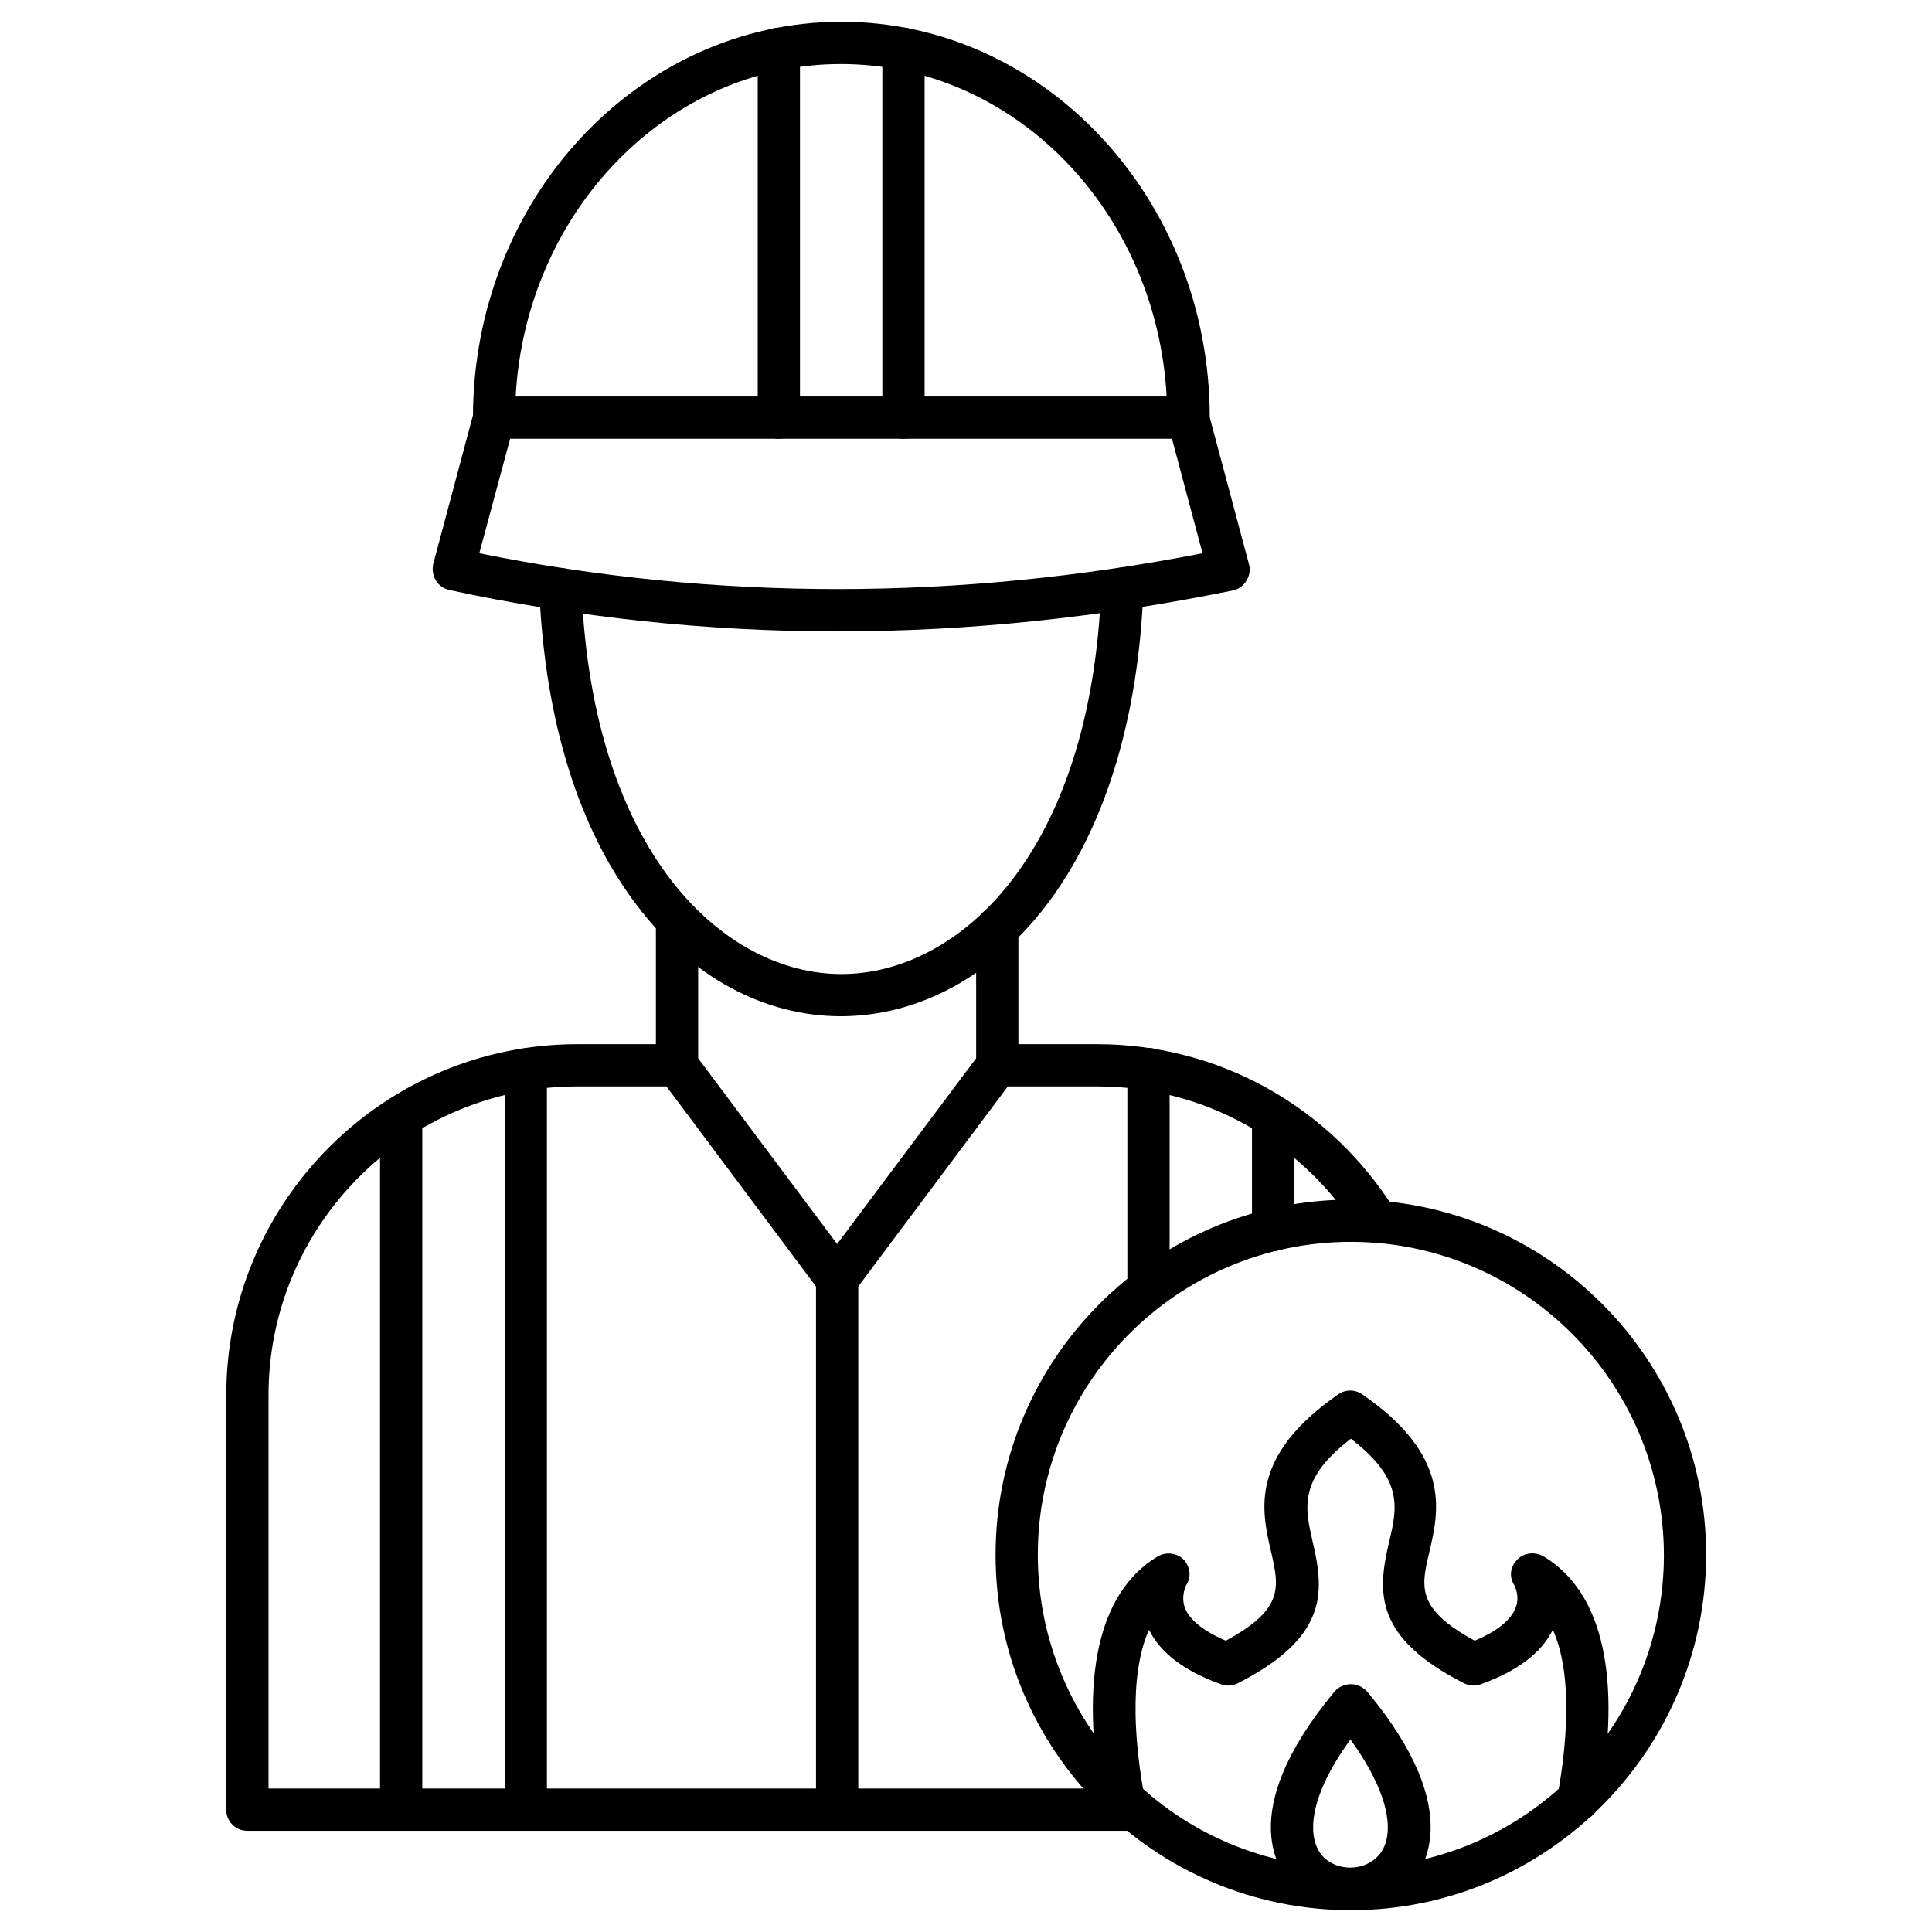
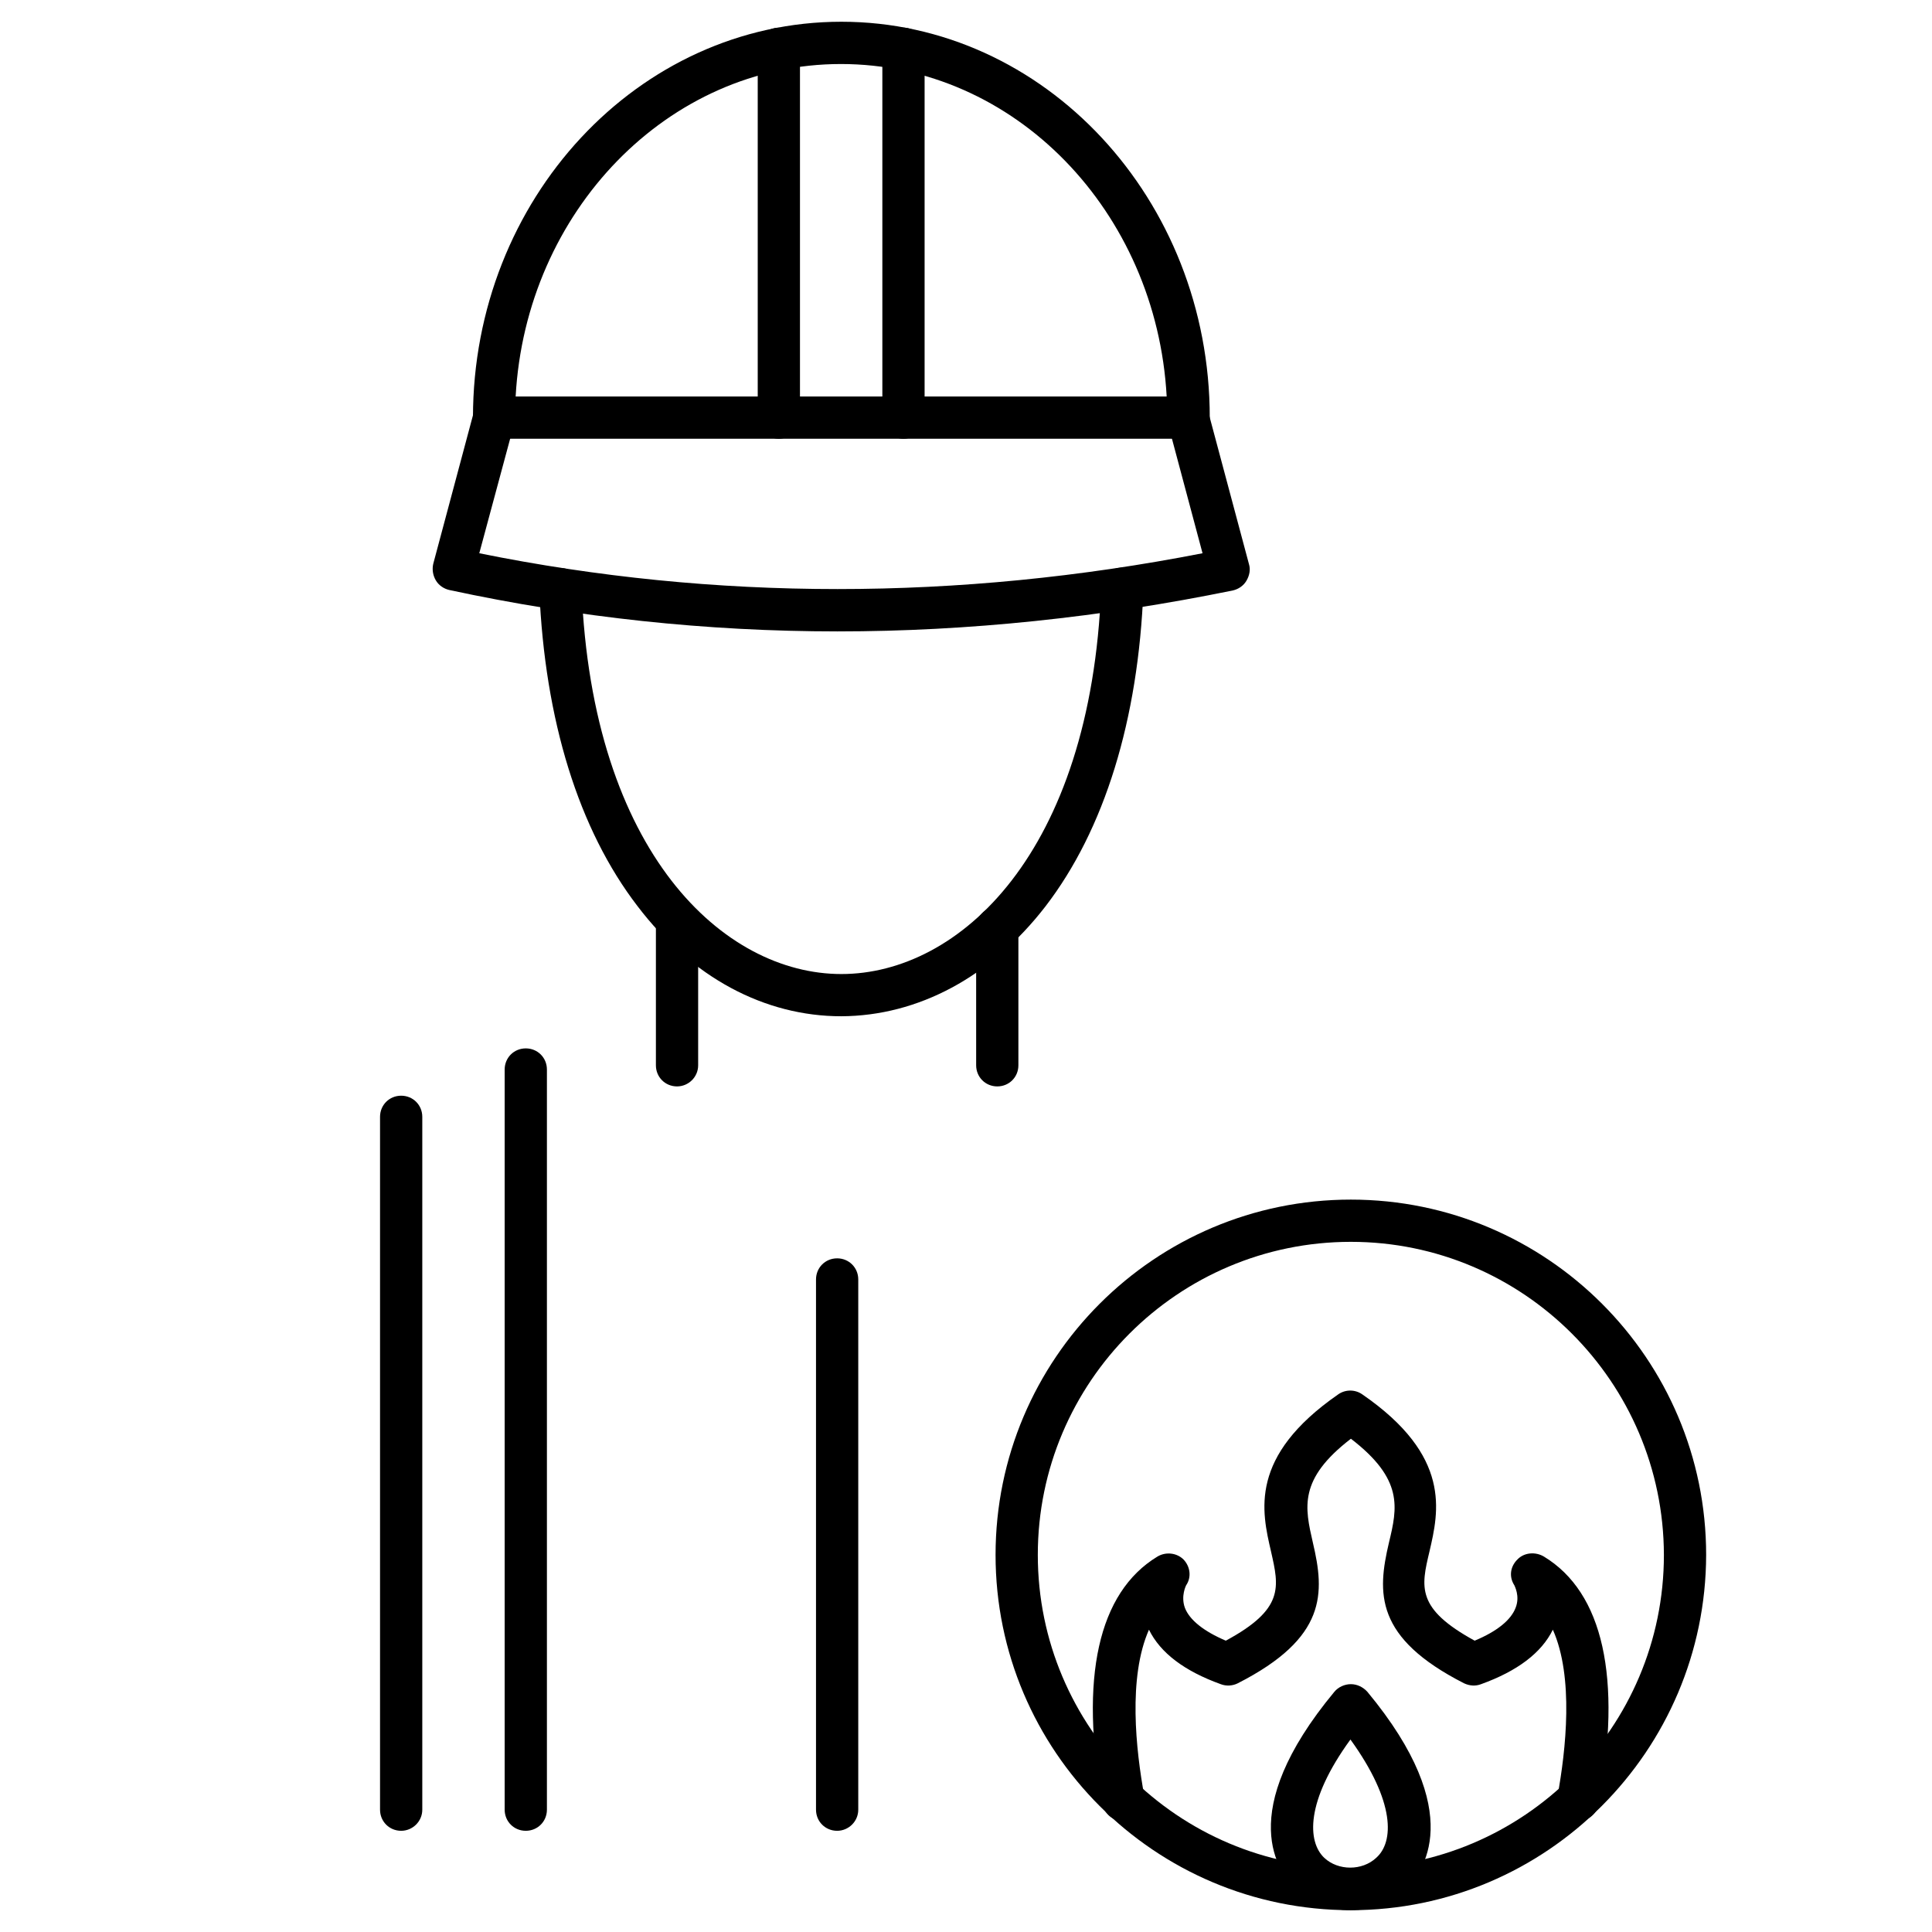
<svg xmlns="http://www.w3.org/2000/svg" fill="#000000" width="800px" height="800px" version="1.1" viewBox="144 144 512 512">
  <g>
    <path d="m501.99 650.22c-51.949 0-94.156-42.207-94.156-94.156 0-51.949 42.207-94.156 94.156-94.156 51.949 0 94.156 42.207 94.156 94.156-0.113 51.949-42.32 94.156-94.156 94.156zm0-177.12c-45.789 0-82.961 37.172-82.961 82.961 0 45.789 37.172 82.961 82.961 82.961 45.789 0 82.961-37.172 82.961-82.961-0.113-45.789-37.281-82.961-82.961-82.961z" />
    <path d="m441.65 626.6c-2.688 0-5.039-1.902-5.484-4.59-6.156-33.363-1.121-55.98 14.555-65.496 2.238-1.344 5.148-1.008 6.941 0.785 1.793 1.902 2.129 4.703 0.672 6.828 0 0-1.457 2.801-0.336 5.934 1.23 3.246 5.039 6.269 10.859 8.734 15.562-8.398 14.105-14.219 11.98-23.625-2.465-10.637-5.934-25.191 17.801-41.648 1.902-1.344 4.477-1.344 6.383 0 23.734 16.348 20.266 31.012 17.801 41.648-2.238 9.406-3.582 15.113 11.98 23.625 5.934-2.465 9.629-5.484 10.859-8.734 1.23-3.137-0.336-5.82-0.336-5.934-1.457-2.238-1.121-4.926 0.785-6.828 1.793-1.902 4.812-2.129 7.055-0.785 15.676 9.516 20.711 32.133 14.555 65.496-0.559 3.023-3.469 5.039-6.492 4.477-3.023-0.559-5.039-3.469-4.477-6.492 2.238-12.203 4.367-31.57-1.23-44.109-3.023 6.156-9.406 10.973-19.031 14.441-1.457 0.559-3.023 0.449-4.477-0.223-23.734-12.09-23.062-23.957-19.93-37.281 2.238-9.293 3.918-16.793-10.078-27.543-13.996 10.746-12.203 18.25-10.078 27.543 3.137 13.324 3.805 25.191-19.93 37.281-1.344 0.672-3.023 0.785-4.477 0.223-9.629-3.469-16.012-8.285-19.031-14.441-5.598 12.652-3.469 31.906-1.23 44.109 0.559 3.023-1.457 5.934-4.477 6.492-0.352 0.113-0.797 0.113-1.133 0.113z" />
    <path d="m501.88 650.22c-5.262 0-10.523-1.902-14.555-5.711-4.367-4.141-16.457-19.93 10.301-52.172 1.008-1.23 2.688-2.016 4.367-2.016 1.68 0 3.246 0.785 4.367 2.016 26.758 32.242 14.555 48.141 10.188 52.172-4.031 3.809-9.406 5.711-14.668 5.711zm0-45.23c-11.98 16.457-11.418 27.094-6.941 31.348 3.695 3.469 10.078 3.469 13.77 0 4.703-4.141 5.152-14.777-6.828-31.348z" />
    <path d="m323.42 431.91c-3.137 0-5.598-2.465-5.598-5.598v-38.289c0-3.137 2.465-5.598 5.598-5.598 3.137 0 5.598 2.465 5.598 5.598v38.289c0 3.137-2.574 5.598-5.598 5.598z" />
    <path d="m408.29 431.91c-3.137 0-5.598-2.465-5.598-5.598l-0.004-36.387c0-3.137 2.465-5.598 5.598-5.598 3.137 0 5.598 2.465 5.598 5.598v36.387c0.004 3.137-2.461 5.598-5.594 5.598z" />
    <path d="m366.97 413.32c-20.375 0-39.633-10.301-53.965-29.109-15.676-20.375-24.629-49.375-26.086-83.855-0.113-3.137 2.238-5.711 5.375-5.82 3.137-0.113 5.711 2.238 5.82 5.375 2.801 70.199 37.73 102.22 68.855 102.22 31.234 0 66.168-32.02 68.855-102.33 0.113-3.137 2.688-5.484 5.82-5.375 3.137 0.113 5.484 2.688 5.375 5.82-1.344 34.484-10.301 63.594-25.973 83.969-14.445 18.695-33.703 28.996-54.078 29.105z" />
-     <path d="m444.67 629.18h-235.11c-3.137 0-5.598-2.465-5.598-5.598v-109.83c0-51.277 41.762-93.035 93.035-93.035h26.422c1.793 0 3.469 0.785 4.477 2.238l37.953 50.719 37.953-50.719c1.008-1.457 2.688-2.238 4.477-2.238h26.43c32.242 0 61.801 16.457 79.043 44.109 1.68 2.574 0.785 6.047-1.793 7.727-2.574 1.68-6.047 0.785-7.727-1.793-15.113-24.293-41.09-38.848-69.527-38.848h-23.625l-40.754 54.523c-1.008 1.457-2.688 2.238-4.477 2.238-1.793 0-3.469-0.785-4.477-2.238l-40.754-54.523h-23.621c-45.117 0-81.84 36.723-81.84 81.84v104.23h229.51c3.137 0 5.598 2.465 5.598 5.598s-2.574 5.598-5.598 5.598z" />
    <path d="m283.34 629.18c-3.137 0-5.598-2.465-5.598-5.598v-196.15c0-3.137 2.465-5.598 5.598-5.598 3.137 0 5.598 2.465 5.598 5.598v196.15c0 3.133-2.465 5.598-5.598 5.598zm-33.027 0c-3.137 0-5.598-2.465-5.598-5.598v-183.61c0-3.137 2.465-5.598 5.598-5.598 3.137 0 5.598 2.465 5.598 5.598v183.61c0 3.133-2.578 5.598-5.598 5.598z" />
-     <path d="m448.36 491.13c-3.137 0-5.598-2.465-5.598-5.598v-58.219c0-3.137 2.465-5.598 5.598-5.598 3.137 0 5.598 2.465 5.598 5.598v58.219c0 3.133-2.574 5.598-5.598 5.598zm33.027-15.562c-3.137 0-5.598-2.465-5.598-5.598v-30.004c0-3.137 2.465-5.598 5.598-5.598 3.137 0 5.598 2.465 5.598 5.598v30.004c0 3.023-2.461 5.598-5.598 5.598z" />
    <path d="m459 260.27h-184.06c-3.137 0-5.598-2.465-5.598-5.598 0-57.883 43.777-104.91 97.629-104.91 53.852 0 97.629 47.023 97.629 104.91-0.004 3.137-2.578 5.598-5.602 5.598zm-178.35-11.195h172.53c-2.688-49.039-40.305-88.109-86.32-88.109-45.793 0-83.52 39.074-86.207 88.109z" />
    <path d="m365.96 311.33c-34.707 0-69.078-3.695-102.89-10.973-1.457-0.336-2.801-1.23-3.582-2.574-0.785-1.344-1.008-2.91-0.672-4.367l10.746-40.191c0.785-3.023 3.918-4.703 6.828-3.918 3.023 0.785 4.812 3.918 3.918 6.828l-9.293 34.484c62.473 12.652 126.85 12.652 191.67 0l-9.18-34.371c-0.785-3.023 1.008-6.047 3.918-6.828 3.023-0.785 6.047 1.008 6.828 3.918l10.746 40.191c0.449 1.457 0.113 3.023-0.672 4.367-0.785 1.344-2.129 2.238-3.582 2.574-35.035 7.164-70.078 10.859-104.79 10.859z" />
    <path d="m383.43 260.27c-3.137 0-5.598-2.465-5.598-5.598v-97.738c0-3.137 2.465-5.598 5.598-5.598 3.137 0 5.598 2.465 5.598 5.598v97.738c0 3.137-2.465 5.598-5.598 5.598zm-33.027 0c-3.137 0-5.598-2.465-5.598-5.598v-97.738c0-3.137 2.465-5.598 5.598-5.598 3.137 0 5.598 2.465 5.598 5.598v97.738c0 3.137-2.465 5.598-5.598 5.598z" />
    <path d="m365.85 629.18c-3.137 0-5.598-2.465-5.598-5.598v-140.51c0-3.137 2.465-5.598 5.598-5.598 3.137 0 5.598 2.465 5.598 5.598v140.51c0 3.133-2.574 5.598-5.598 5.598z" />
  </g>
</svg>